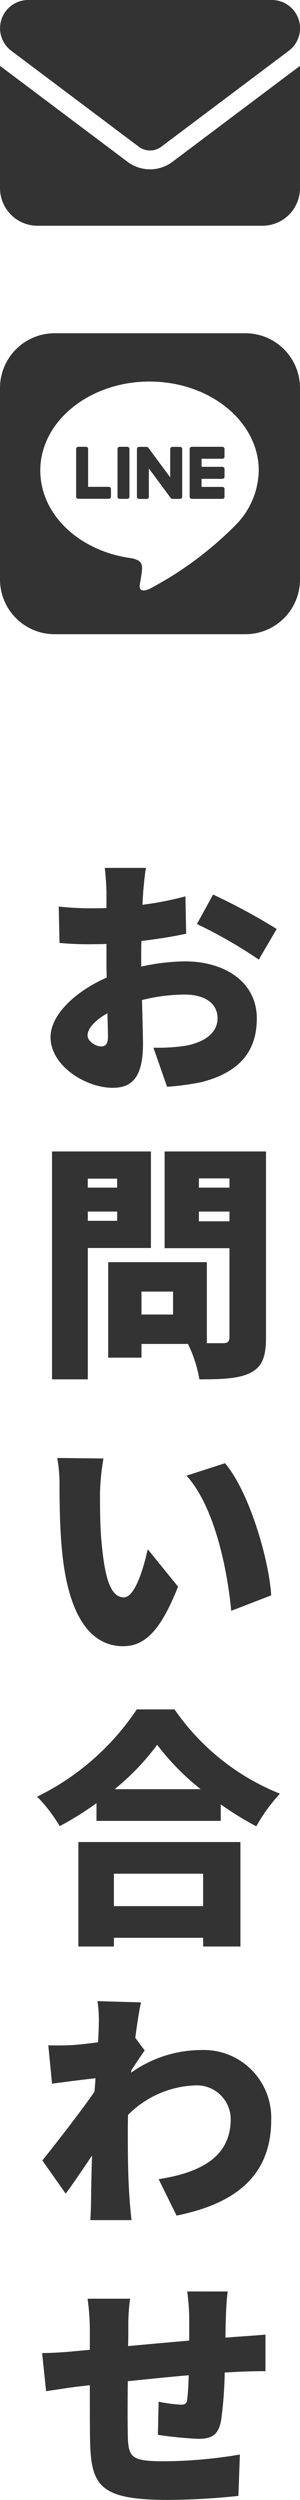
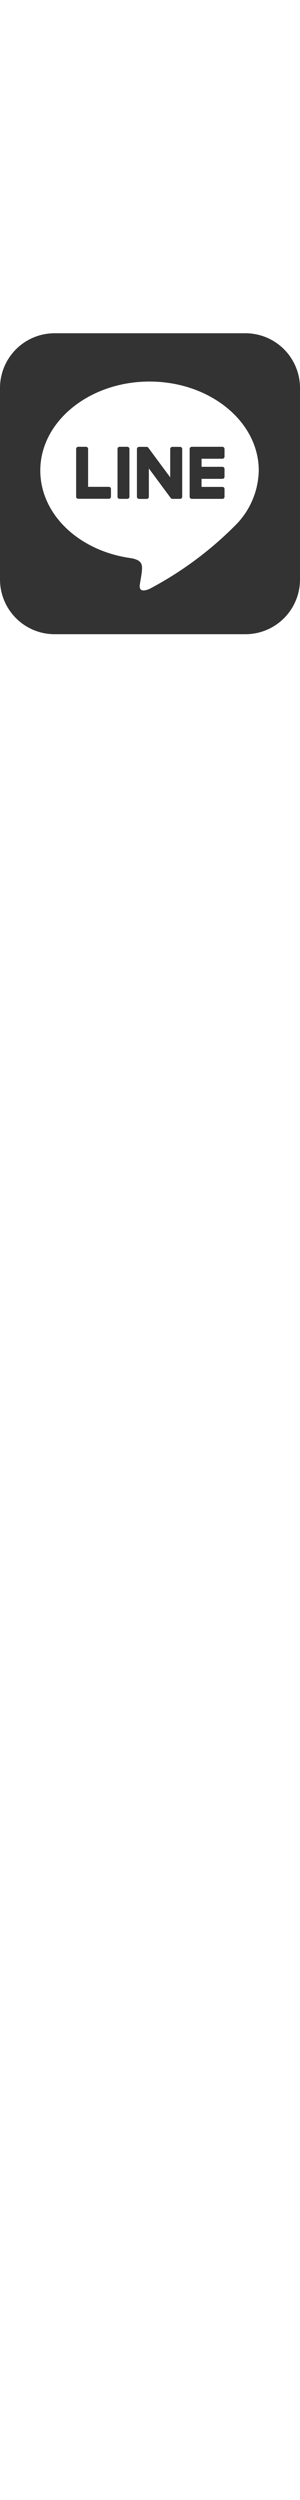
<svg xmlns="http://www.w3.org/2000/svg" width="26.558" height="220.587" viewBox="0 0 26.558 220.587">
  <g id="fixed-nav" transform="translate(-1396 -186.381)">
-     <path id="パス_55" data-name="パス 55" d="M9.922-18.04H6.27c.066.418.154,1.694.154,2.156V-14.5c-.374.022-.726.022-1.056.022A25.948,25.948,0,0,1,2.2-14.63l.066,3.212a28.447,28.447,0,0,0,3.212.11c.286,0,.594,0,.946-.022v1.254c0,.572,0,1.144.022,1.716C3.674-7.15,1.474-5.082,1.474-3.1c0,2.53,3.124,4.466,5.5,4.466,1.584,0,2.684-.77,2.684-3.872,0-.682-.044-2.222-.088-3.872a15.9,15.9,0,0,1,3.762-.484c1.826,0,2.926.792,2.926,2.09,0,1.342-1.232,2.156-2.926,2.442a16.73,16.73,0,0,1-2.75.154l1.21,3.454a24.86,24.86,0,0,0,2.992-.4c3.762-.946,4.95-3.058,4.95-5.632,0-3.256-2.882-5.038-6.358-5.038A18.619,18.619,0,0,0,9.5-9.328v-.858c0-.484,0-.946.022-1.408,1.342-.154,2.75-.374,3.96-.638l-.066-3.3a27.772,27.772,0,0,1-3.806.748l.066-1.122C9.724-16.478,9.834-17.622,9.922-18.04Zm5.94,2.354-1.43,2.6A40.962,40.962,0,0,1,19.91-9.944l1.584-2.706A54.35,54.35,0,0,0,15.862-15.686ZM4.752-3.256c0-.616.66-1.342,1.76-1.958.022.9.044,1.65.044,2.068,0,.77-.308.858-.638.858C5.5-2.288,4.752-2.728,4.752-3.256ZM12.32,21.37H9.526V19.346H12.32ZM4.774,13.1v-.814h2.6V13.1Zm9.834.044v-.858h2.706v.858ZM7.37,9.38v.792h-2.6V9.38Zm9.944-.022v.814H14.608V9.358ZM10.362,15.5V6.982H1.606V27.09H4.774V15.5ZM20.548,6.982H11.572v8.536h5.742V23.35c0,.4-.154.55-.572.55h-1.43V16.75H6.578v8.426H9.526v-1.21H13.64a11.5,11.5,0,0,1,1.012,3.124c2.09,0,3.52-.066,4.554-.594,1.012-.528,1.342-1.408,1.342-3.1ZM6.16,34.072l-4.092-.044a13.136,13.136,0,0,1,.2,2.376c0,1.386.022,3.916.242,6.006.616,6.006,2.772,8.228,5.39,8.228,1.914,0,3.322-1.364,4.862-5.258l-2.684-3.3c-.33,1.5-1.1,4.246-2.112,4.246-1.276,0-1.716-2.024-1.98-4.906-.132-1.474-.132-2.9-.132-4.356A20.6,20.6,0,0,1,6.16,34.072Zm10.758.418-3.41,1.1c2.574,2.816,3.652,8.6,3.96,11.924L21.01,46.15C20.812,42.982,19.074,37.02,16.918,34.49ZM14.982,70.71v2.86h-7.9V70.71ZM3.938,77.134H7.084v-.77h7.9v.77h3.3V67.916H3.938ZM7.15,63.252a21.411,21.411,0,0,0,3.762-3.916,22.1,22.1,0,0,0,3.85,3.916Zm1.958-7.04a22.448,22.448,0,0,1-8.822,7.7,13.675,13.675,0,0,1,2,2.6,27.674,27.674,0,0,0,3.256-2.024v1.562h11V64.594A28.2,28.2,0,0,0,19.69,66.53a15.065,15.065,0,0,1,2.09-2.882,20.635,20.635,0,0,1-9.328-7.436Zm-3.366,27.9c0,.22-.022.77-.066,1.474-.836.11-1.628.2-2.222.242-.924.044-1.474.044-2.178.022l.33,3.388c1.144-.154,2.706-.352,3.85-.484-.022.4-.066.792-.088,1.188-1.32,1.892-3.388,4.532-4.62,6.072l2.068,2.926c.616-.814,1.5-2.134,2.332-3.366C5.1,96.964,5.082,98.13,5.06,99.45c0,.352-.022,1.254-.066,1.826H8.646c-.066-.55-.154-1.5-.176-1.892-.154-2.112-.154-4.268-.154-5.94,0-.462,0-.946.022-1.452a8.808,8.808,0,0,1,5.874-2.6,3,3,0,0,1,3.212,2.948c0,3.234-2.442,4.708-6.38,5.324l1.584,3.212c5.83-1.166,8.382-4,8.382-8.47a5.975,5.975,0,0,0-6.226-6.138,10.787,10.787,0,0,0-6.182,2,.678.678,0,0,0,.022-.22c.4-.572.9-1.364,1.188-1.738l-.836-1.122c.176-1.32.352-2.442.506-3.124l-3.85-.11A12.009,12.009,0,0,1,5.742,84.116Zm11.418,23.46H13.574a21.207,21.207,0,0,1,.176,2.222v2.112c-1.8.154-3.718.33-5.412.484.022-.66.022-1.232.022-1.606a17.982,17.982,0,0,1,.154-2.574H4.752a20.487,20.487,0,0,1,.2,2.772v1.738c-.506.044-.924.088-1.21.11-1.3.132-2.42.176-3.014.176l.352,3.366c.572-.088,2.178-.33,2.882-.418.264-.022.594-.066.99-.11,0,1.98,0,3.982.022,4.928.088,3.982.9,5.192,6.93,5.192a61.993,61.993,0,0,0,6.2-.352l.132-3.652a41.581,41.581,0,0,1-6.6.594c-3.014,0-3.278-.286-3.322-2.332-.022-.968-.022-2.86,0-4.73,1.694-.176,3.63-.374,5.39-.528-.022.858-.066,1.606-.132,2.134-.044.4-.22.462-.594.462a12.866,12.866,0,0,1-1.936-.264l-.066,2.926a34.44,34.44,0,0,0,3.542.352c1.188,0,1.782-.286,2.046-1.562a34.806,34.806,0,0,0,.33-4.29q.693-.033,1.254-.066c.594-.022,1.936-.066,2.354-.044v-3.234c-.726.066-1.716.132-2.332.176-.374.022-.792.066-1.21.088,0-.594.022-1.232.044-2C17.028,109.006,17.094,107.906,17.16,107.576Z" transform="translate(1399 281)" fill="#333" />
-     <path id="envelope-solid" d="M2.49,64A2.49,2.49,0,0,0,1,68.482l11.287,8.465a1.665,1.665,0,0,0,1.992,0l11.287-8.465A2.49,2.49,0,0,0,24.068,64ZM0,69.81V80.6a3.323,3.323,0,0,0,3.32,3.32H23.238a3.323,3.323,0,0,0,3.32-3.32V69.81L15.271,78.275a3.315,3.315,0,0,1-3.984,0Z" transform="translate(1396 122.381)" fill="#333" />
    <path id="line" d="M16.13,42.208v4.215a.187.187,0,0,1-.19.19h-.676a.2.2,0,0,1-.154-.077l-1.933-2.608v2.5a.187.187,0,0,1-.19.19h-.676a.187.187,0,0,1-.19-.19V42.214a.187.187,0,0,1,.19-.19h.67a.179.179,0,0,1,.154.083l1.933,2.608v-2.5a.187.187,0,0,1,.19-.19h.676A.187.187,0,0,1,16.13,42.208Zm-4.861-.19h-.676a.187.187,0,0,0-.19.19v4.215a.187.187,0,0,0,.19.19h.676a.187.187,0,0,0,.19-.19V42.208A.191.191,0,0,0,11.269,42.018Zm-1.63,3.533H7.8V42.208a.187.187,0,0,0-.19-.19H6.93a.187.187,0,0,0-.19.19v4.215a.174.174,0,0,0,.053.13.2.2,0,0,0,.13.053H9.633a.187.187,0,0,0,.19-.19v-.676a.19.19,0,0,0-.184-.19Zm10.048-3.533H16.978a.191.191,0,0,0-.19.19v4.215a.191.191,0,0,0,.19.19h2.709a.187.187,0,0,0,.19-.19v-.676a.187.187,0,0,0-.19-.19H17.843v-.711h1.844a.187.187,0,0,0,.19-.19v-.682a.187.187,0,0,0-.19-.19H17.843v-.711h1.844a.187.187,0,0,0,.19-.19v-.676a.2.2,0,0,0-.19-.19Zm6.871-5.175V53.756a4.829,4.829,0,0,1-4.843,4.8H4.8A4.832,4.832,0,0,1,0,53.715V36.8A4.832,4.832,0,0,1,4.843,32H21.756A4.829,4.829,0,0,1,26.558,36.843Zm-3.652,7.268c0-4.328-4.339-7.849-9.669-7.849s-9.669,3.521-9.669,7.849c0,3.877,3.438,7.126,8.086,7.742,1.132.243,1,.658.747,2.182-.041.243-.2.954.836.522a31.247,31.247,0,0,0,7.6-5.614A7,7,0,0,0,22.906,44.111Z" transform="translate(1396 183.786)" fill="#333" />
  </g>
</svg>